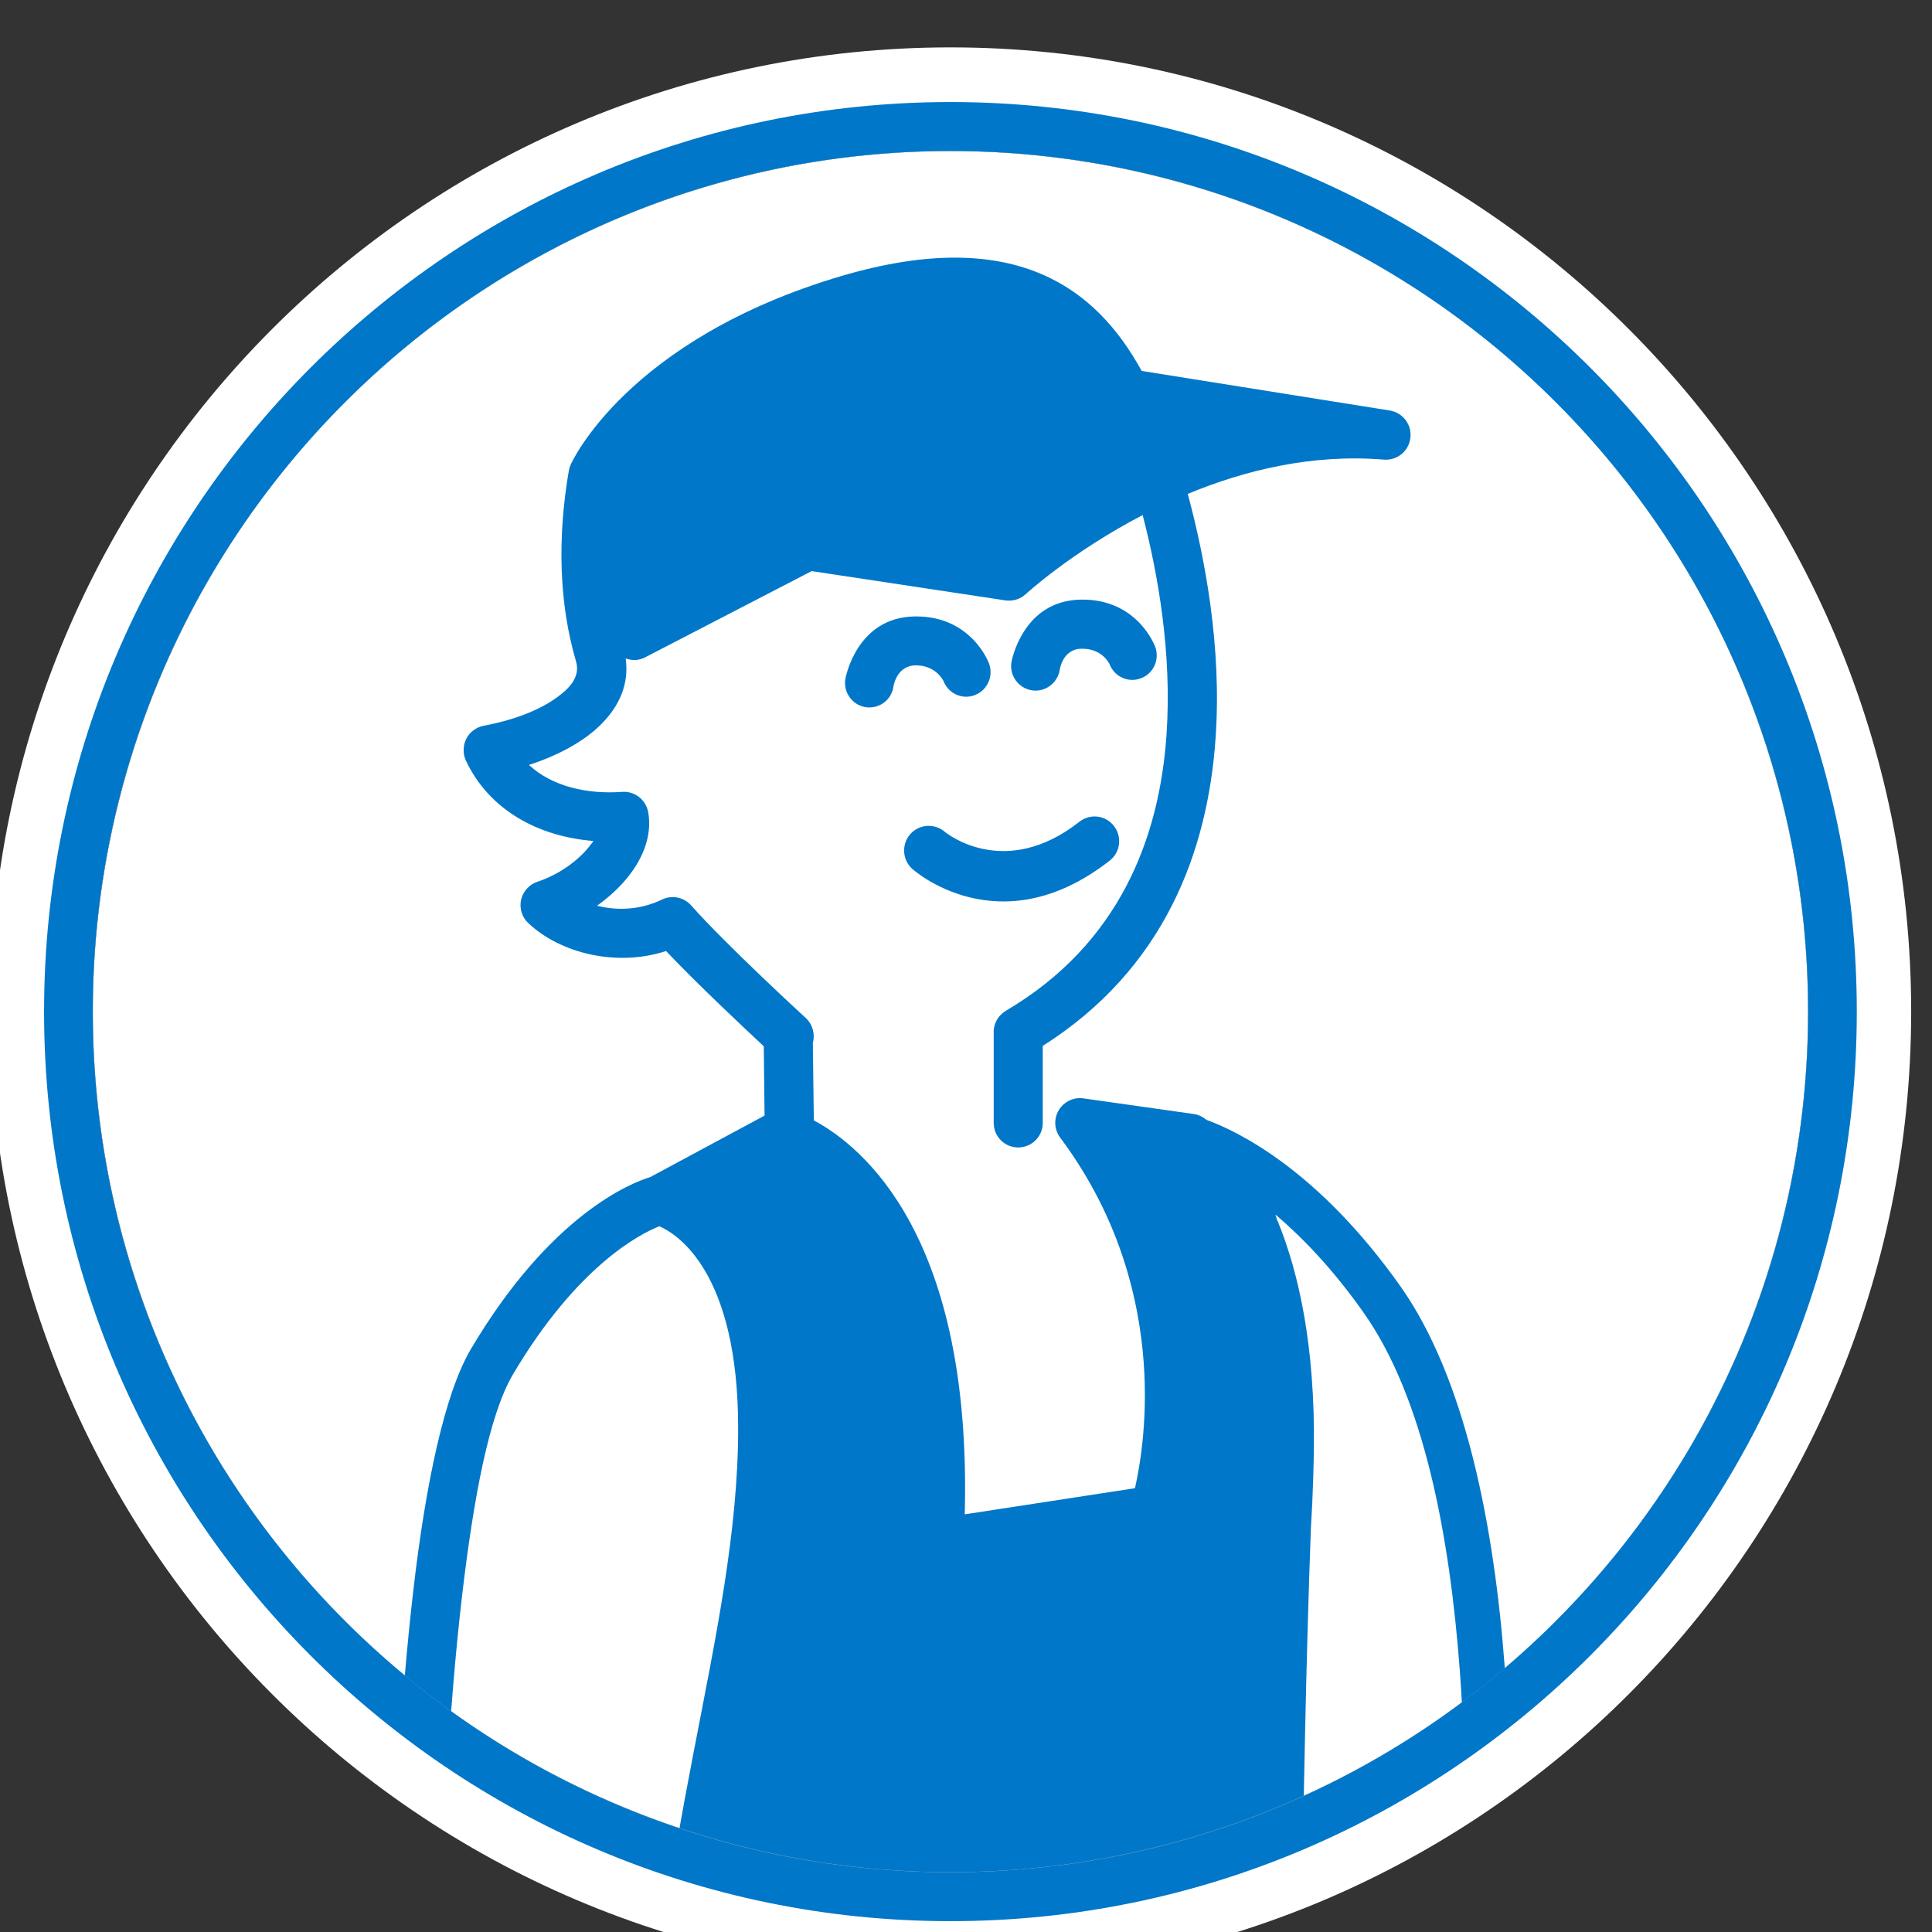
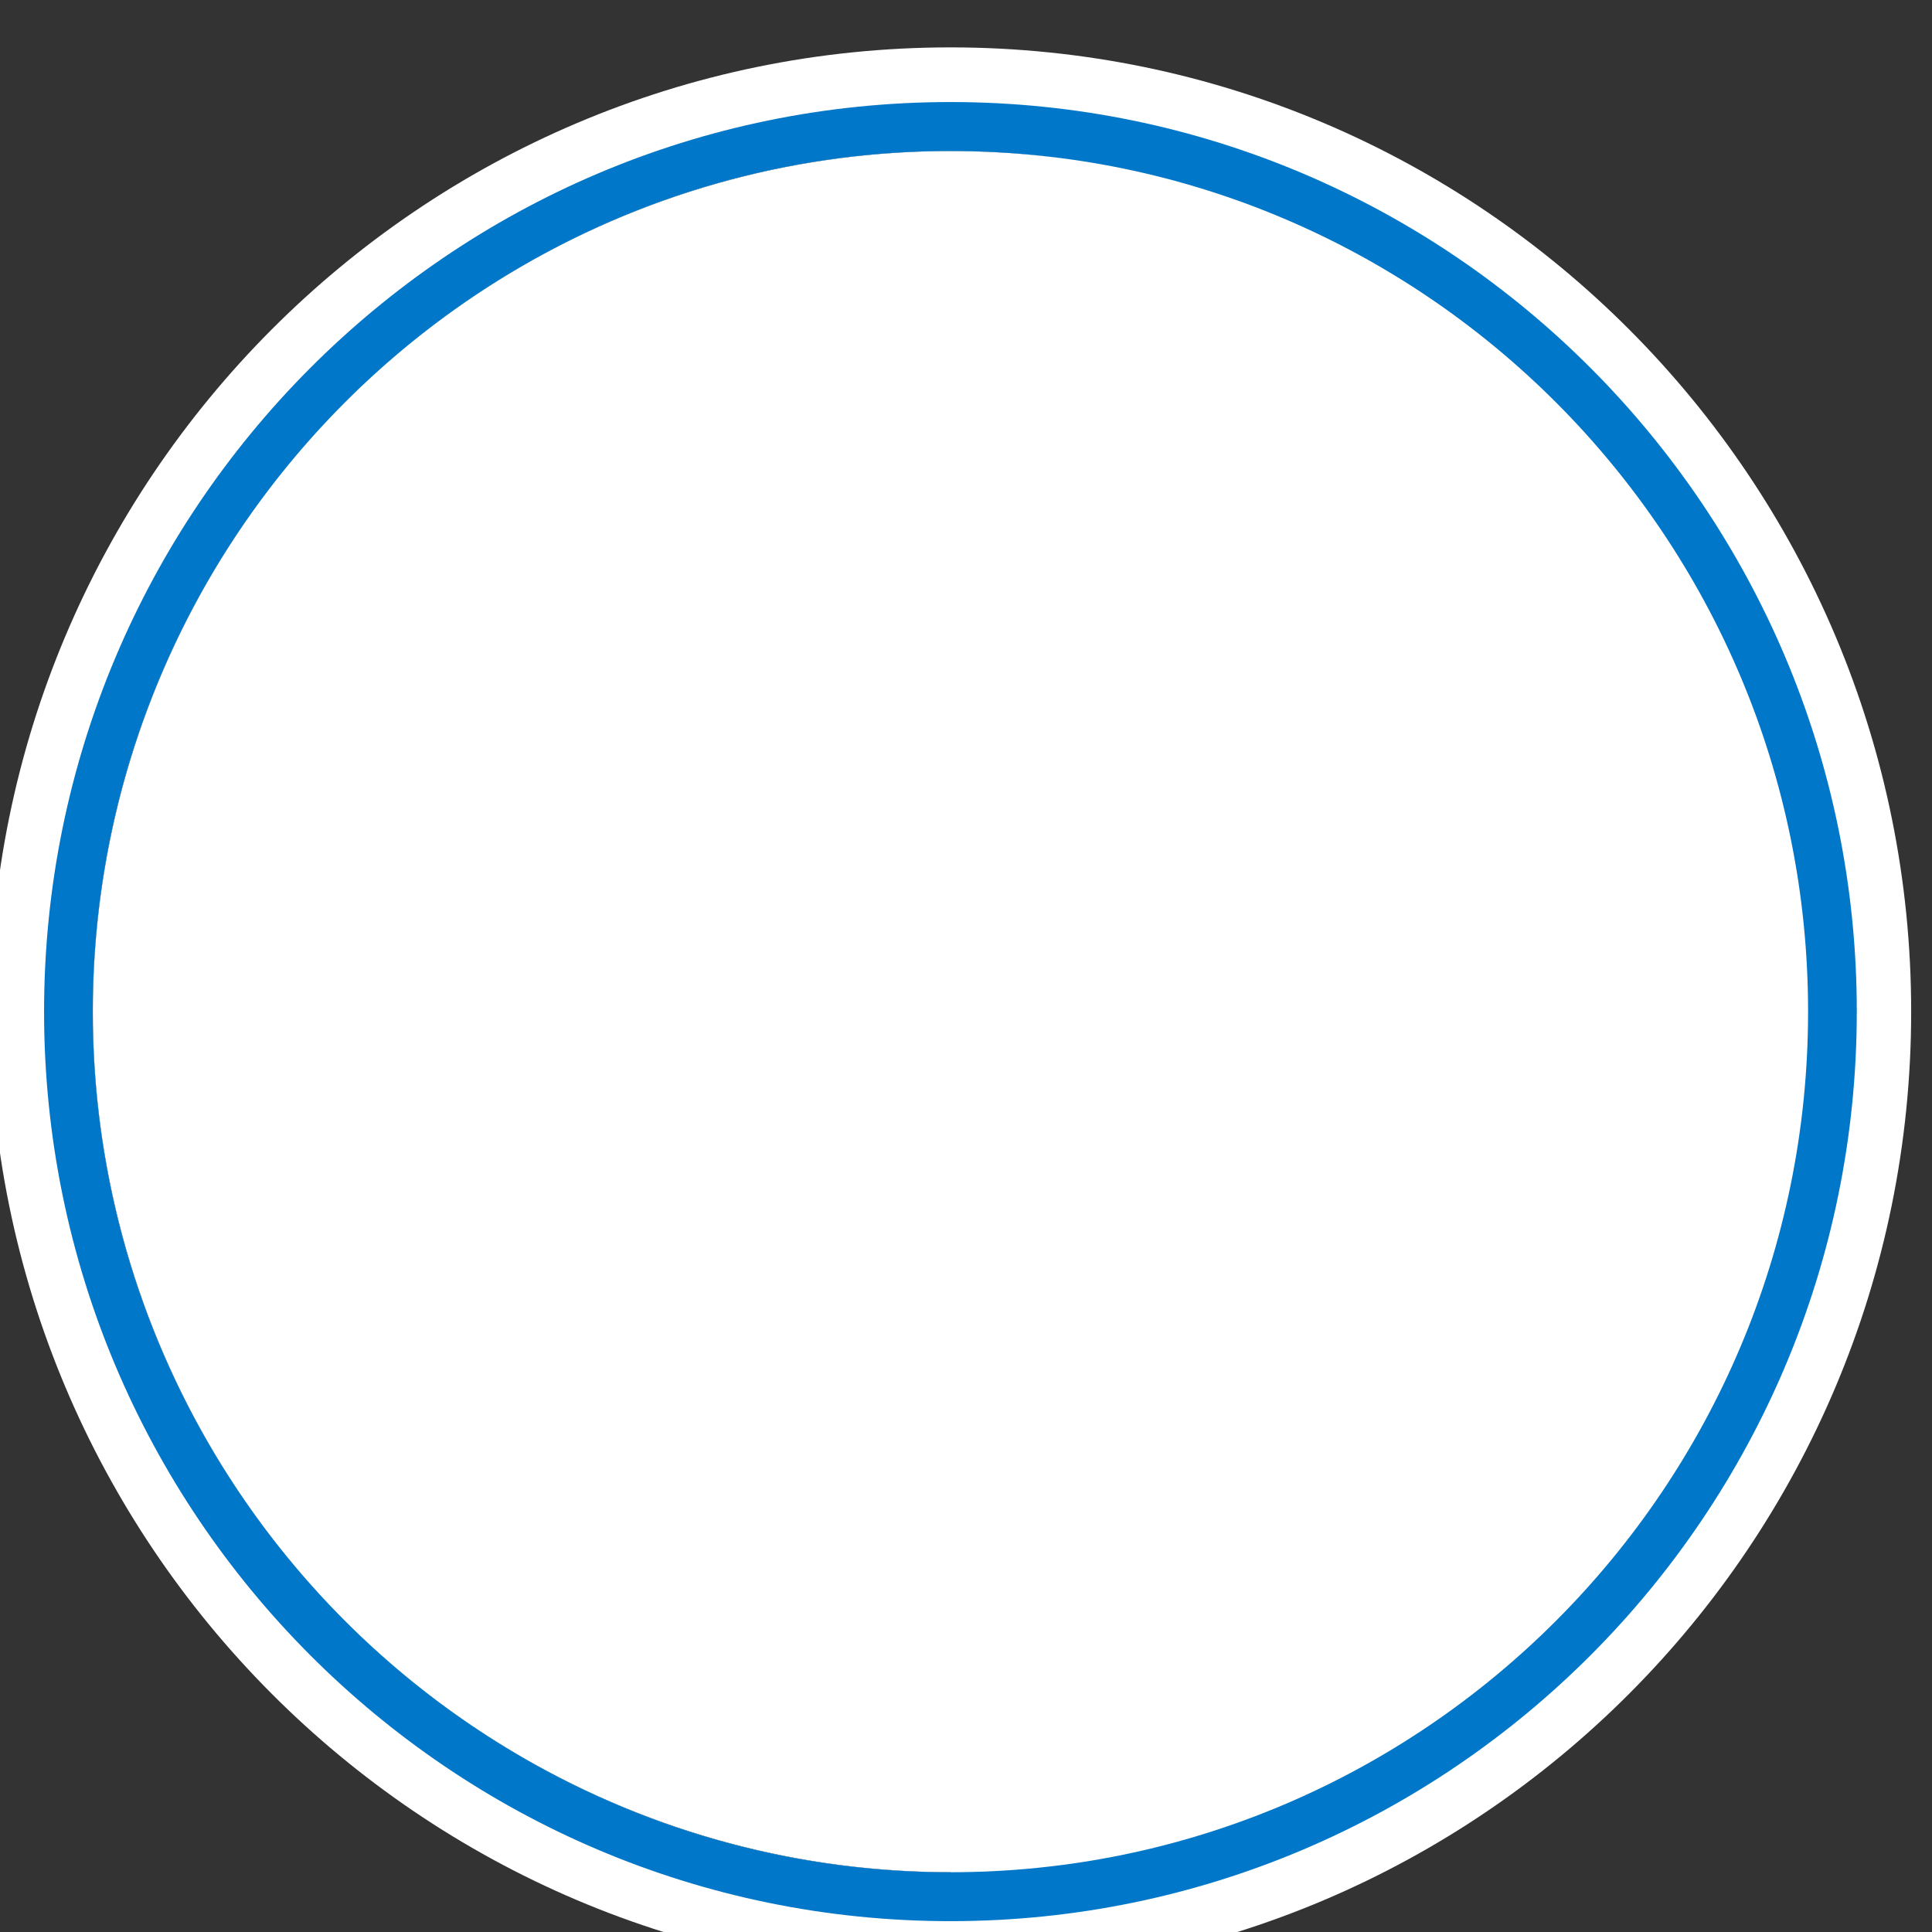
<svg xmlns="http://www.w3.org/2000/svg" width="100%" height="100%" viewBox="0 0 178 178" version="1.1" xml:space="preserve" style="fill-rule:evenodd;clip-rule:evenodd;stroke-linejoin:round;stroke-miterlimit:2;">
  <rect x="0" y="0" width="178" height="178" fill="#333333" stroke="none" />
  <g transform="matrix(1,0,0,1,-3411.62,-12452.9)">
    <g transform="matrix(0.57,0,0,1.82,3243.54,-4252.18)">
      <g transform="matrix(0.909,5.76969e-33,-2.31155e-32,0.286,-2722.61,8332.41)">
        <g transform="matrix(0.861,0,0,0.86,1793.68,419.707)">
          <circle cx="1968.52" cy="3160.59" r="177.126" style="fill:white;" />
        </g>
        <g transform="matrix(0.861,0,0,0.86,1793.68,419.707)">
-           <path d="M1968.52,2962.14C2078.03,2962.14 2166.93,3051.07 2166.93,3160.59C2166.93,3270.11 2078.03,3359.04 1968.52,3359.04C1859,3359.04 1770.1,3270.11 1770.1,3160.59C1770.1,3051.07 1859,2962.14 1968.52,2962.14ZM1968.52,2983.47C1870.76,2983.47 1791.39,3062.83 1791.39,3160.59C1791.39,3258.35 1870.76,3337.72 1968.52,3337.72C2066.28,3337.72 2145.64,3258.35 2145.64,3160.59C2145.64,3062.83 2066.28,2983.47 1968.52,2983.47Z" style="fill:white;" />
+           <path d="M1968.52,2962.14C2078.03,2962.14 2166.93,3051.07 2166.93,3160.59C2166.93,3270.11 2078.03,3359.04 1968.52,3359.04C1859,3359.04 1770.1,3270.11 1770.1,3160.59C1770.1,3051.07 1859,2962.14 1968.52,2962.14ZM1968.52,2983.47C1870.76,2983.47 1791.39,3062.83 1791.39,3160.59C1791.39,3258.35 1870.76,3337.72 1968.52,3337.72C2145.64,3062.83 2066.28,2983.47 1968.52,2983.47Z" style="fill:white;" />
        </g>
        <g transform="matrix(0.861,0,0,0.86,1793.68,419.707)">
          <path d="M1968.52,2973.39C2071.83,2973.39 2155.7,3057.28 2155.7,3160.59C2155.7,3263.91 2071.83,3347.79 1968.52,3347.79C1865.2,3347.79 1781.33,3263.91 1781.33,3160.59C1781.33,3057.28 1865.2,2973.39 1968.52,2973.39ZM1968.52,2983.47C1870.76,2983.47 1791.39,3062.83 1791.39,3160.59C1791.39,3258.35 1870.76,3337.72 1968.52,3337.72C2066.28,3337.72 2145.64,3258.35 2145.64,3160.59C2145.64,3062.83 2066.28,2983.47 1968.52,2983.47Z" style="fill:rgb(0,119,200);" />
        </g>
        <g transform="matrix(0.861,0,0,0.86,1793.68,419.707)">
          <circle cx="1968.52" cy="3160.59" r="177.126" style="fill:none;" />
          <clipPath id="_clip1">
-             <circle cx="1968.52" cy="3160.59" r="177.126" />
-           </clipPath>
+             </clipPath>
          <g clip-path="url(#_clip1)">
            <g transform="matrix(4.069,0,0,4.075,-8725.85,-5740.18)">
              <path d="M2644.75,2194.49C2646.11,2195.64 2647.66,2197.23 2649.23,2199.45C2652.3,2203.78 2653.6,2210.75 2654.11,2217.55C2654.88,2227.97 2653.73,2238.01 2653.73,2238.01C2653.66,2238.64 2654.11,2239.21 2654.74,2239.28C2655.37,2239.36 2655.93,2238.9 2656.01,2238.28C2656.01,2238.28 2657.18,2228.02 2656.39,2217.38C2655.85,2210.14 2654.37,2202.73 2651.1,2198.12C2646.93,2192.25 2642.86,2190.29 2641.26,2189.71C2641.15,2189.63 2641.09,2189.59 2641.07,2189.58C2640.93,2189.49 2640.76,2189.43 2640.6,2189.41L2635,2188.62C2634.5,2188.55 2634.01,2188.79 2633.75,2189.22C2633.49,2189.66 2633.52,2190.2 2633.83,2190.61C2639.37,2198 2638.17,2205.91 2637.62,2208.31C2637.62,2208.31 2628.98,2209.63 2628.98,2209.63C2629.35,2195.64 2623.86,2191.09 2621.32,2189.73L2621.27,2185.83C2621.39,2185.39 2621.27,2184.89 2620.91,2184.56C2620.91,2184.56 2616.91,2180.91 2615.09,2178.87C2614.71,2178.45 2614.11,2178.34 2613.61,2178.58C2612.56,2179.09 2611.37,2179.16 2610.32,2178.89C2610.99,2178.41 2611.59,2177.85 2612.03,2177.25C2612.78,2176.25 2613.1,2175.15 2612.91,2174.15C2612.79,2173.53 2612.23,2173.1 2611.6,2173.14C2609.84,2173.27 2608.05,2172.88 2606.86,2171.78C2608.32,2171.31 2609.68,2170.59 2610.55,2169.7C2611.48,2168.77 2611.95,2167.65 2611.77,2166.4C2612.09,2166.52 2612.45,2166.51 2612.77,2166.34L2621.21,2161.99C2621.21,2161.99 2631.05,2163.47 2631.05,2163.47C2631.42,2163.52 2631.8,2163.41 2632.08,2163.15C2632.08,2163.15 2634.38,2161.04 2638.01,2159.16C2638.78,2162.1 2639.51,2166.14 2639.22,2170.27C2638.86,2175.45 2636.85,2180.81 2631.06,2184.2L2630.99,2184.25C2630.83,2184.36 2630.7,2184.5 2630.61,2184.66C2630.52,2184.81 2630.47,2184.99 2630.45,2185.18L2630.45,2185.27L2630.45,2189.86C2630.45,2190.55 2631.01,2191.1 2631.69,2191.1C2632.38,2191.1 2632.94,2190.55 2632.94,2189.86L2632.94,2185.97C2639.09,2182.09 2641.31,2176.19 2641.71,2170.44C2642.04,2165.8 2641.16,2161.28 2640.3,2158.09C2643.18,2156.9 2646.61,2156.06 2650.26,2156.36C2650.93,2156.41 2651.52,2155.93 2651.6,2155.26C2651.68,2154.6 2651.22,2153.99 2650.56,2153.88L2637.96,2151.88C2636.78,2149.74 2635.19,2147.98 2632.9,2147C2630.48,2145.96 2627.22,2145.77 2622.74,2147.08C2611.78,2150.3 2608.99,2156.59 2608.99,2156.59C2608.95,2156.68 2608.91,2156.79 2608.89,2156.89C2608.3,2160.3 2608.38,2163.6 2609.25,2166.55C2609.47,2167.29 2608.98,2167.86 2608.32,2168.34C2607.34,2169.07 2605.92,2169.55 2604.57,2169.8C2604.19,2169.87 2603.86,2170.11 2603.68,2170.46C2603.51,2170.8 2603.5,2171.21 2603.66,2171.56C2604.86,2174.09 2607.37,2175.4 2610.13,2175.62C2610.1,2175.67 2610.07,2175.72 2610.03,2175.76C2609.41,2176.61 2608.34,2177.34 2607.29,2177.68C2606.87,2177.82 2606.56,2178.17 2606.46,2178.6C2606.37,2179.03 2606.51,2179.48 2606.84,2179.78C2608.47,2181.3 2611.31,2181.99 2613.82,2181.18C2615.4,2182.84 2617.79,2185.07 2618.78,2185.99L2618.82,2189.49L2613.01,2192.6C2612.11,2192.87 2607.98,2194.44 2603.91,2201.29C2602.58,2203.53 2601.62,2208.1 2601,2213.41C2599.59,2225.37 2599.69,2241.19 2599.69,2241.19C2599.69,2241.88 2600.26,2242.43 2600.94,2242.43C2601.63,2242.42 2602.19,2241.86 2602.18,2241.17C2602.18,2241.17 2602.08,2225.53 2603.47,2213.71C2604.05,2208.83 2604.83,2204.62 2606.05,2202.56C2609.32,2197.06 2612.53,2195.45 2613.48,2195.08C2614.38,2195.47 2617.48,2197.38 2617.48,2205.28C2617.48,2215.79 2612.9,2226.66 2613.01,2241.19C2613.02,2241.88 2613.58,2242.43 2614.27,2242.43C2614.95,2242.42 2615.51,2241.86 2615.5,2241.17C2615.39,2226.64 2643.5,2241.18 2643.5,2241.18C2643.5,2241.86 2644.05,2242.42 2644.74,2242.43C2645.43,2242.43 2645.99,2241.87 2645.99,2241.18C2645.99,2241.18 2646.05,2223.7 2646.55,2210.3C2646.57,2209.89 2646.66,2208.79 2646.7,2206.35C2646.77,2201.13 2645.93,2197.43 2644.88,2194.86C2644.83,2194.77 2644.79,2194.64 2644.75,2194.49ZM2626.33,2177.04C2626.33,2177.04 2630.72,2180.99 2636.34,2176.61C2636.88,2176.19 2636.98,2175.41 2636.55,2174.86C2636.13,2174.32 2635.35,2174.22 2634.8,2174.65C2630.96,2177.65 2627.97,2175.16 2627.97,2175.16C2627.45,2174.71 2626.66,2174.77 2626.21,2175.28C2625.76,2175.8 2625.81,2176.59 2626.33,2177.04ZM2625.36,2167.83C2625.36,2167.83 2625.5,2166.77 2626.48,2166.75C2627.53,2166.74 2627.9,2167.54 2627.9,2167.54C2628.15,2168.18 2628.86,2168.5 2629.5,2168.25C2630.14,2168 2630.45,2167.29 2630.21,2166.65C2630.21,2166.65 2629.33,2164.23 2626.43,2164.28C2623.46,2164.33 2622.92,2167.44 2622.92,2167.44C2622.81,2168.11 2623.27,2168.75 2623.94,2168.86C2624.62,2168.97 2625.26,2168.51 2625.36,2167.83ZM2633.8,2166.99C2633.8,2166.99 2633.93,2165.92 2634.91,2165.91C2635.97,2165.89 2636.33,2166.69 2636.33,2166.69C2636.58,2167.33 2637.29,2167.65 2637.93,2167.4C2638.57,2167.16 2638.89,2166.44 2638.64,2165.8C2638.64,2165.8 2637.76,2163.38 2634.87,2163.43C2631.89,2163.48 2631.35,2166.59 2631.35,2166.59C2631.24,2167.26 2631.7,2167.9 2632.38,2168.01C2633.05,2168.12 2633.68,2167.66 2633.8,2166.99Z" style="fill:rgb(0,119,200);" />
            </g>
          </g>
        </g>
      </g>
    </g>
  </g>
</svg>